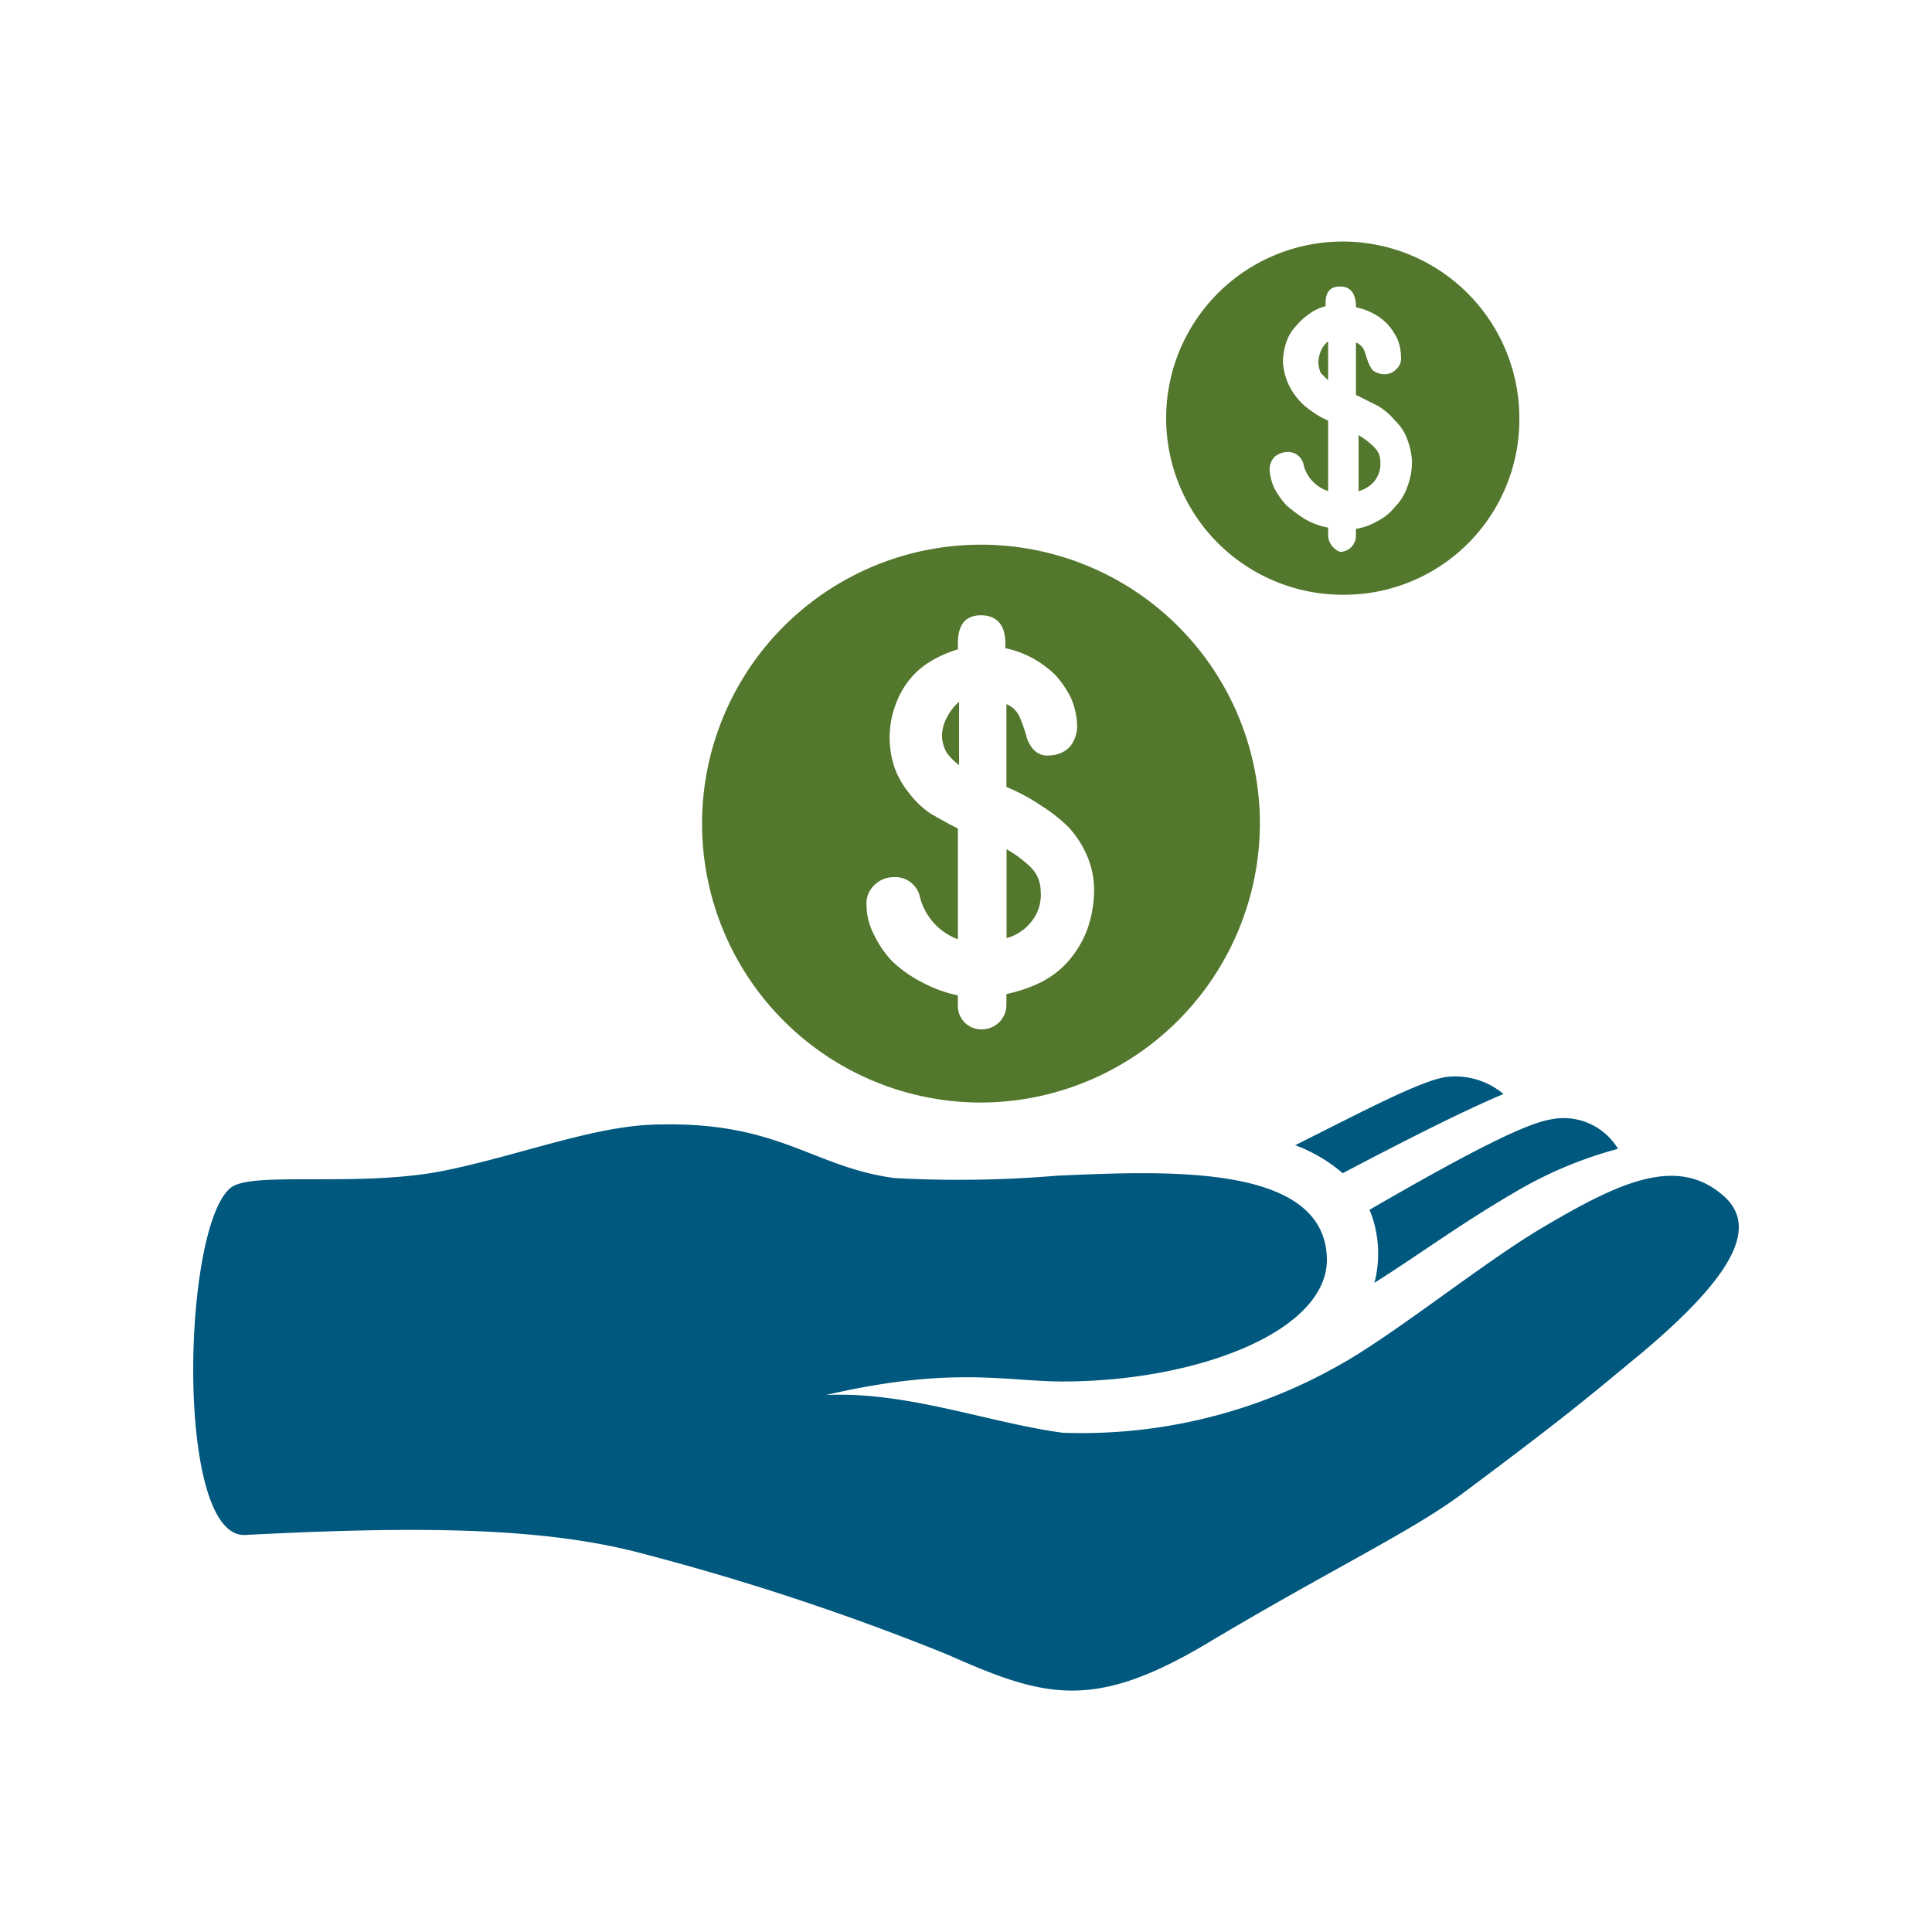
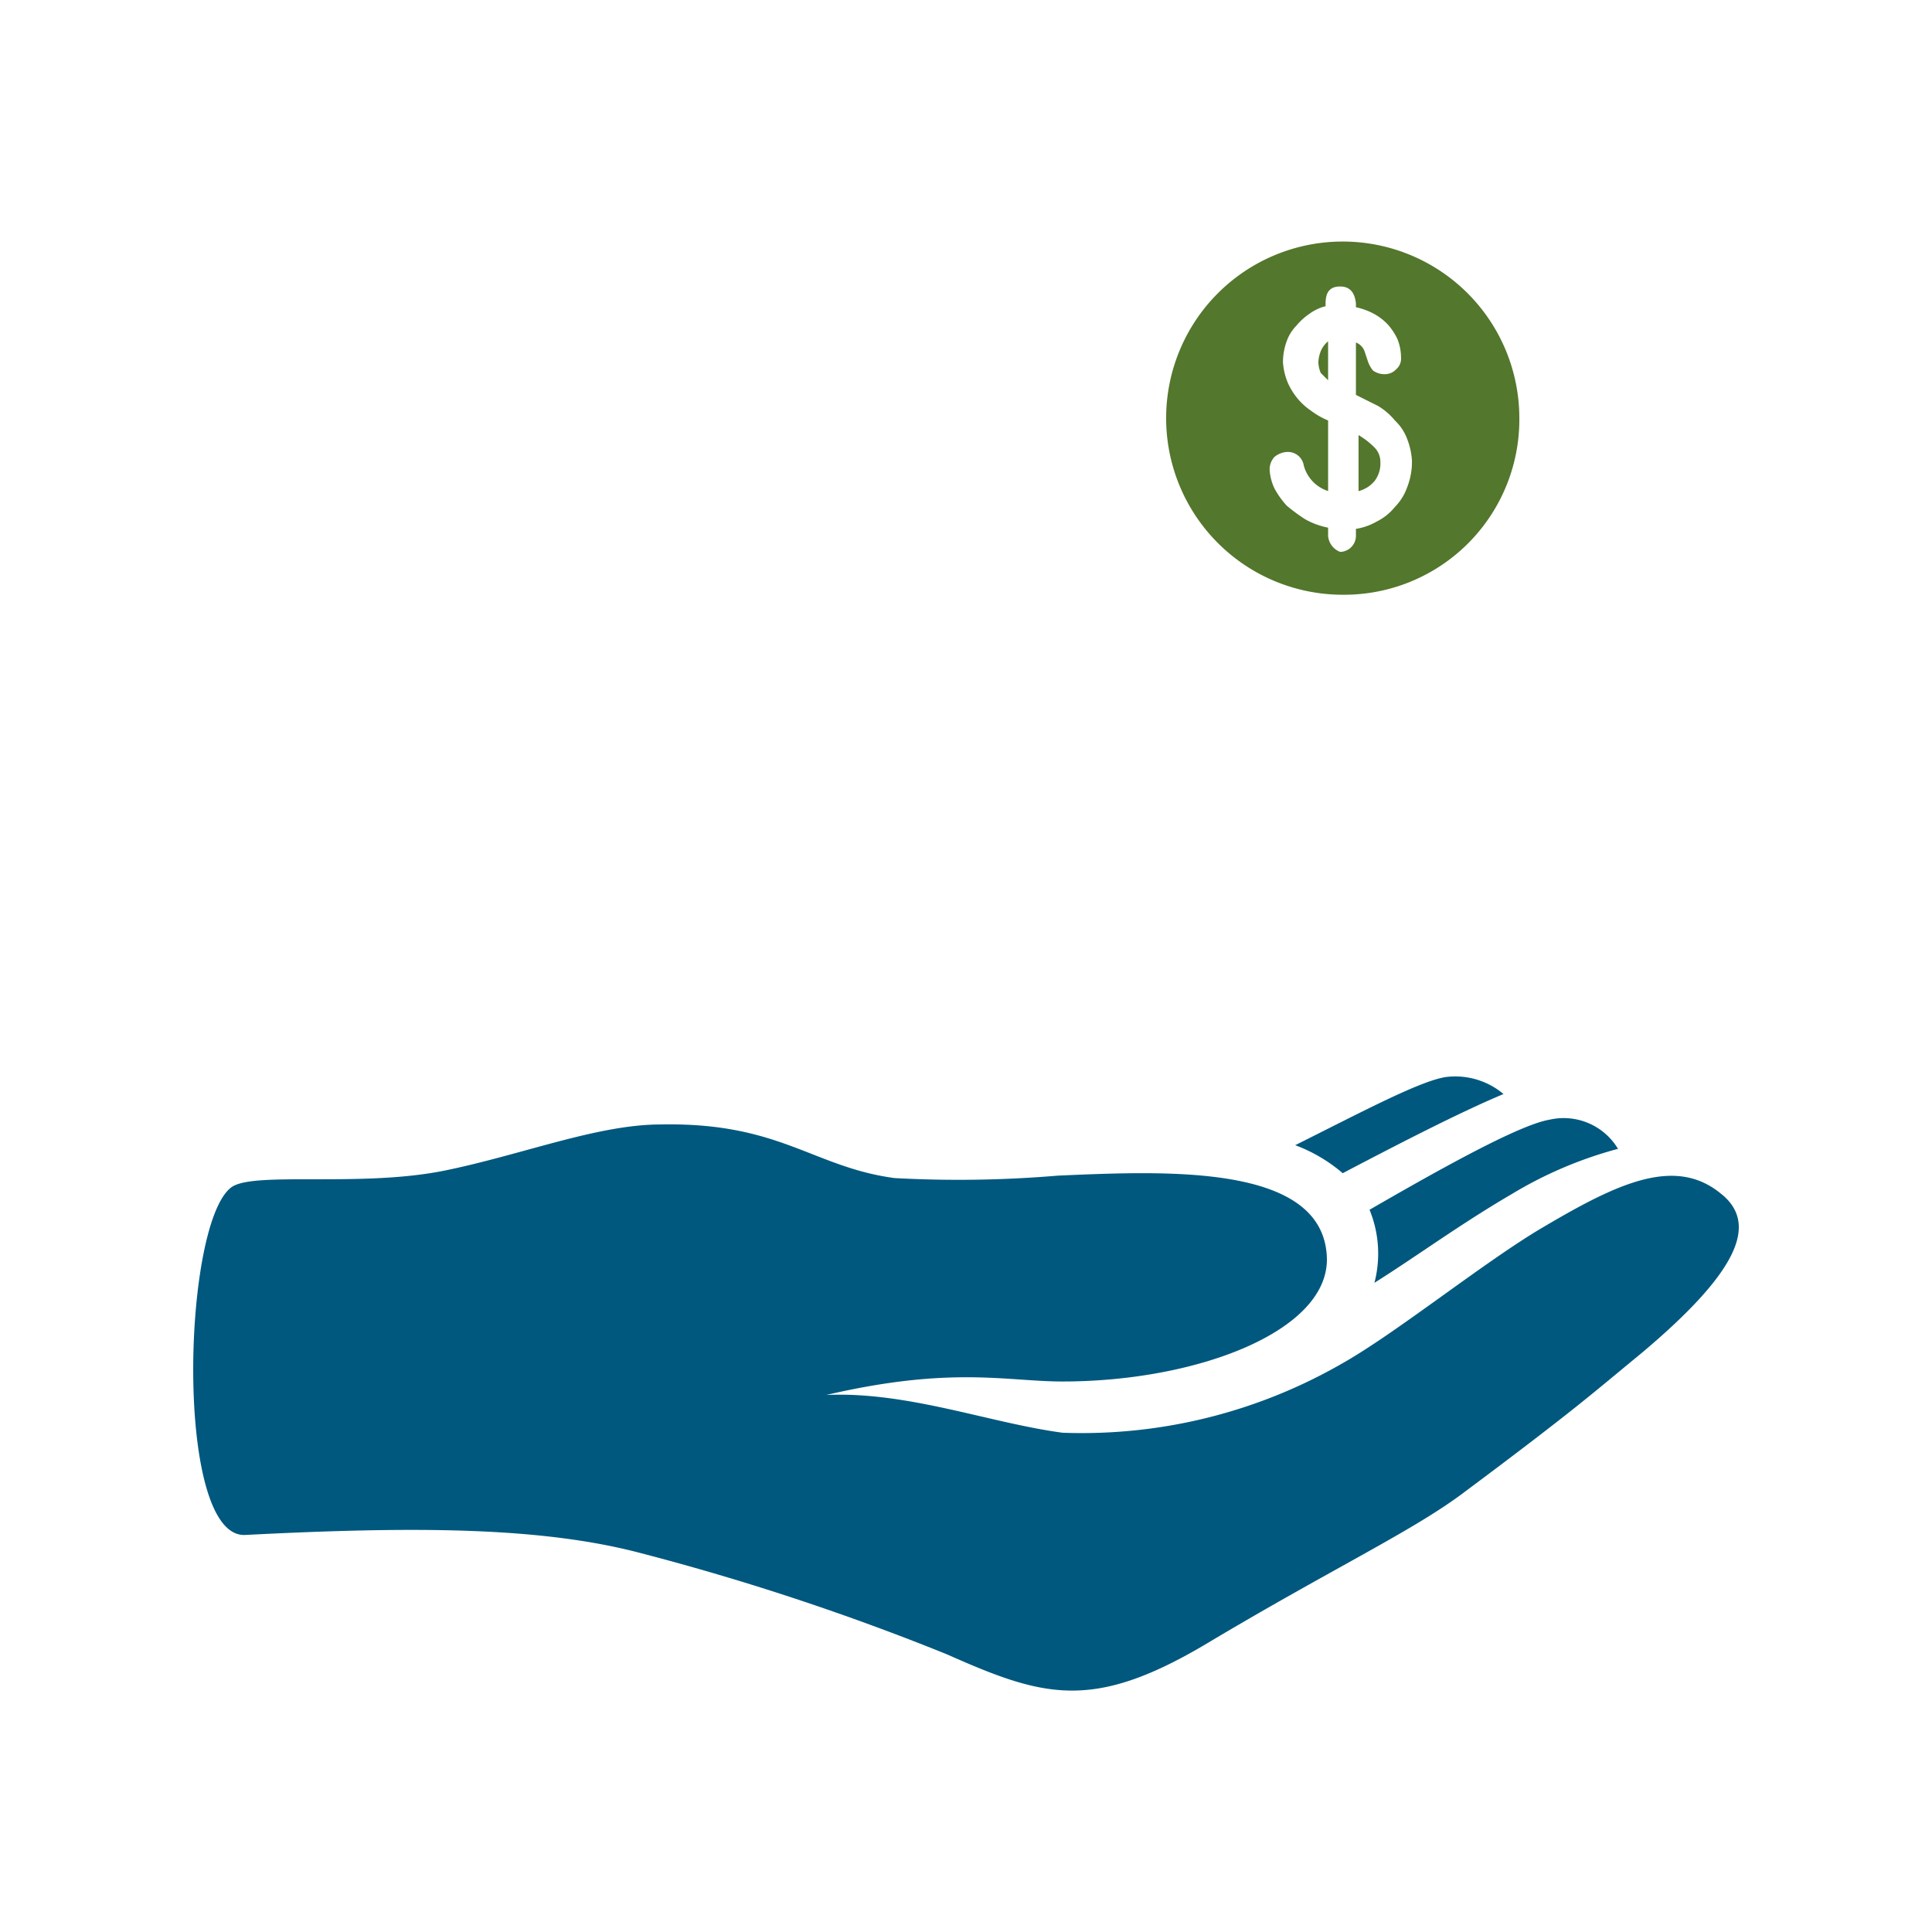
<svg xmlns="http://www.w3.org/2000/svg" width="86" height="86" viewBox="0 0 86 86">
  <g id="Group_1" data-name="Group 1" transform="translate(-1235 -831)">
-     <rect id="Rectangle_3" data-name="Rectangle 3" width="86" height="86" transform="translate(1235 831)" fill="none" />
    <g id="handmoney" transform="translate(1243.6 841.747)">
      <path id="Path_1" data-name="Path 1" d="M51.191,72.863a7.013,7.013,0,0,0-2.114-1.247c3.036-1.518,5.584-2.873,6.723-3.036a3.334,3.334,0,0,1,2.548.759C56.667,70.044,54.39,71.183,51.191,72.863Zm1.41,4.88c1.9-1.193,3.8-2.6,6.127-3.958a18.185,18.185,0,0,1,4.717-2.006,2.819,2.819,0,0,0-3.036-1.3c-1.3.217-4.554,2.006-8.024,4.012a5.145,5.145,0,0,1,.217,3.253Zm15.506-3.9c-2.06-1.789-4.663-.542-7.97,1.41-2.6,1.518-6.614,4.771-9.054,6.127a23.221,23.221,0,0,1-12.361,3.036c-3.253-.434-6.886-1.843-10.518-1.681,5.584-1.3,8.024-.6,10.518-.6,5.964,0,11.819-2.223,11.765-5.476-.108-4.229-7.1-3.9-11.982-3.687a52.527,52.527,0,0,1-7.265.108c-3.633-.488-5.1-2.494-10.41-2.386-2.819,0-6.181,1.355-9.651,2.06-3.8.759-8.566,0-9.488.759C-.478,75.249-.8,89.128,2.341,88.966c7.428-.38,13.121-.38,17.621.813a110.6,110.6,0,0,1,13.608,4.5c4.283,1.9,6.452,2.548,11.494-.434,5.53-3.307,9.108-4.988,11.386-6.669,5.1-3.8,5.91-4.554,8.024-6.289,4.392-3.687,5.151-5.747,3.633-7.048Z" transform="translate(-0.022 -31.387)" fill="#00587e" />
-       <path id="Path_2" data-name="Path 2" d="M61.717,38.5a1.765,1.765,0,0,0-.217.759,1.53,1.53,0,0,0,.217.813,2.57,2.57,0,0,0,.542.542V37.8A2.236,2.236,0,0,0,61.717,38.5Z" transform="translate(-28.168 -17.306)" fill="#53772c" />
-       <path id="Path_3" data-name="Path 3" d="M67.884,53.153a1.911,1.911,0,0,0,.434-1.41,1.481,1.481,0,0,0-.434-1.03A5.156,5.156,0,0,0,66.8,49.9v3.958A2.112,2.112,0,0,0,67.884,53.153Z" transform="translate(-30.595 -22.846)" fill="#53772c" />
-       <path id="Path_4" data-name="Path 4" d="M53.186,45.448V44.96a5.87,5.87,0,0,1-1.627-.6,5.635,5.635,0,0,1-1.3-.922,4.638,4.638,0,0,1-.813-1.193,2.887,2.887,0,0,1-.325-1.3,1.117,1.117,0,0,1,.38-.922,1.2,1.2,0,0,1,.813-.325,1.128,1.128,0,0,1,1.193.922,2.725,2.725,0,0,0,1.681,1.843V37.533c-.434-.217-.813-.434-1.193-.651a3.947,3.947,0,0,1-.976-.922,3.9,3.9,0,0,1-.651-1.139A4.2,4.2,0,0,1,50.421,32a3.9,3.9,0,0,1,.651-1.139,3.551,3.551,0,0,1,.976-.813,5.147,5.147,0,0,1,1.139-.488v-.271c0-.813.325-1.247,1.03-1.247s1.084.434,1.084,1.247v.217a4.481,4.481,0,0,1,1.193.434,4.59,4.59,0,0,1,1.03.759,4.346,4.346,0,0,1,.7,1.03,3.216,3.216,0,0,1,.271,1.247,1.472,1.472,0,0,1-.325.922,1.279,1.279,0,0,1-.867.38.842.842,0,0,1-.759-.271,1.477,1.477,0,0,1-.325-.651,6.576,6.576,0,0,0-.271-.759,1.074,1.074,0,0,0-.6-.6v3.687a8.181,8.181,0,0,1,1.518.813,7.056,7.056,0,0,1,1.247.976,4.483,4.483,0,0,1,.813,1.247,3.827,3.827,0,0,1,.325,1.518,5.279,5.279,0,0,1-.325,1.843,4.711,4.711,0,0,1-.867,1.41,4.141,4.141,0,0,1-1.247.922,6.635,6.635,0,0,1-1.464.488v.488a1.088,1.088,0,0,1-1.084,1.084A1.042,1.042,0,0,1,53.186,45.448Zm13.446-8.133A12.416,12.416,0,1,0,54.216,49.731h0A12.449,12.449,0,0,0,66.631,37.316Z" transform="translate(-19.149 -11.4)" fill="#53772c" />
      <path id="Path_5" data-name="Path 5" d="M92.508,8.634a1.583,1.583,0,0,0-.108.488,1.3,1.3,0,0,0,.108.488l.325.325V8.2A1.137,1.137,0,0,0,92.508,8.634Z" transform="translate(-42.315 -3.754)" fill="#53772c" />
      <path id="Path_6" data-name="Path 6" d="M96.4,17.96a1.275,1.275,0,0,0,.271-.867.9.9,0,0,0-.271-.651,3.481,3.481,0,0,0-.7-.542v2.494a1.4,1.4,0,0,0,.7-.434Z" transform="translate(-43.826 -7.279)" fill="#53772c" />
      <path id="Path_7" data-name="Path 7" d="M87.111,13.066v-.325a3.356,3.356,0,0,1-1.03-.38,7.757,7.757,0,0,1-.813-.6,3.848,3.848,0,0,1-.542-.759,2.272,2.272,0,0,1-.217-.813.815.815,0,0,1,.217-.6.963.963,0,0,1,.542-.217.715.715,0,0,1,.759.6,1.636,1.636,0,0,0,1.084,1.139V7.97a3.456,3.456,0,0,1-.759-.434,2.841,2.841,0,0,1-.6-.542,3.074,3.074,0,0,1-.434-.7,2.85,2.85,0,0,1-.217-.922,2.754,2.754,0,0,1,.163-.922,1.913,1.913,0,0,1,.434-.7,2.842,2.842,0,0,1,.6-.542,2.055,2.055,0,0,1,.7-.325V2.765c0-.542.217-.759.651-.759s.651.271.7.759v.163a3.135,3.135,0,0,1,.759.271,2.549,2.549,0,0,1,.651.488,2.724,2.724,0,0,1,.434.651,2.176,2.176,0,0,1,.163.813.629.629,0,0,1-.217.542.7.7,0,0,1-.542.217.875.875,0,0,1-.488-.163,1.359,1.359,0,0,1-.217-.38l-.163-.488a.655.655,0,0,0-.38-.38V6.831l.976.488a2.853,2.853,0,0,1,.759.651,2.145,2.145,0,0,1,.542.813,3.166,3.166,0,0,1,.217.976,3.09,3.09,0,0,1-.217,1.193,2.361,2.361,0,0,1-.542.867,2.4,2.4,0,0,1-.813.651,2.669,2.669,0,0,1-.922.325v.325a.718.718,0,0,1-.7.7.836.836,0,0,1-.542-.759Zm8.512-5.2a7.861,7.861,0,1,0-7.861,7.861h0A7.8,7.8,0,0,0,95.623,7.861Z" transform="translate(-36.592)" fill="#53772c" />
    </g>
  </g>
</svg>